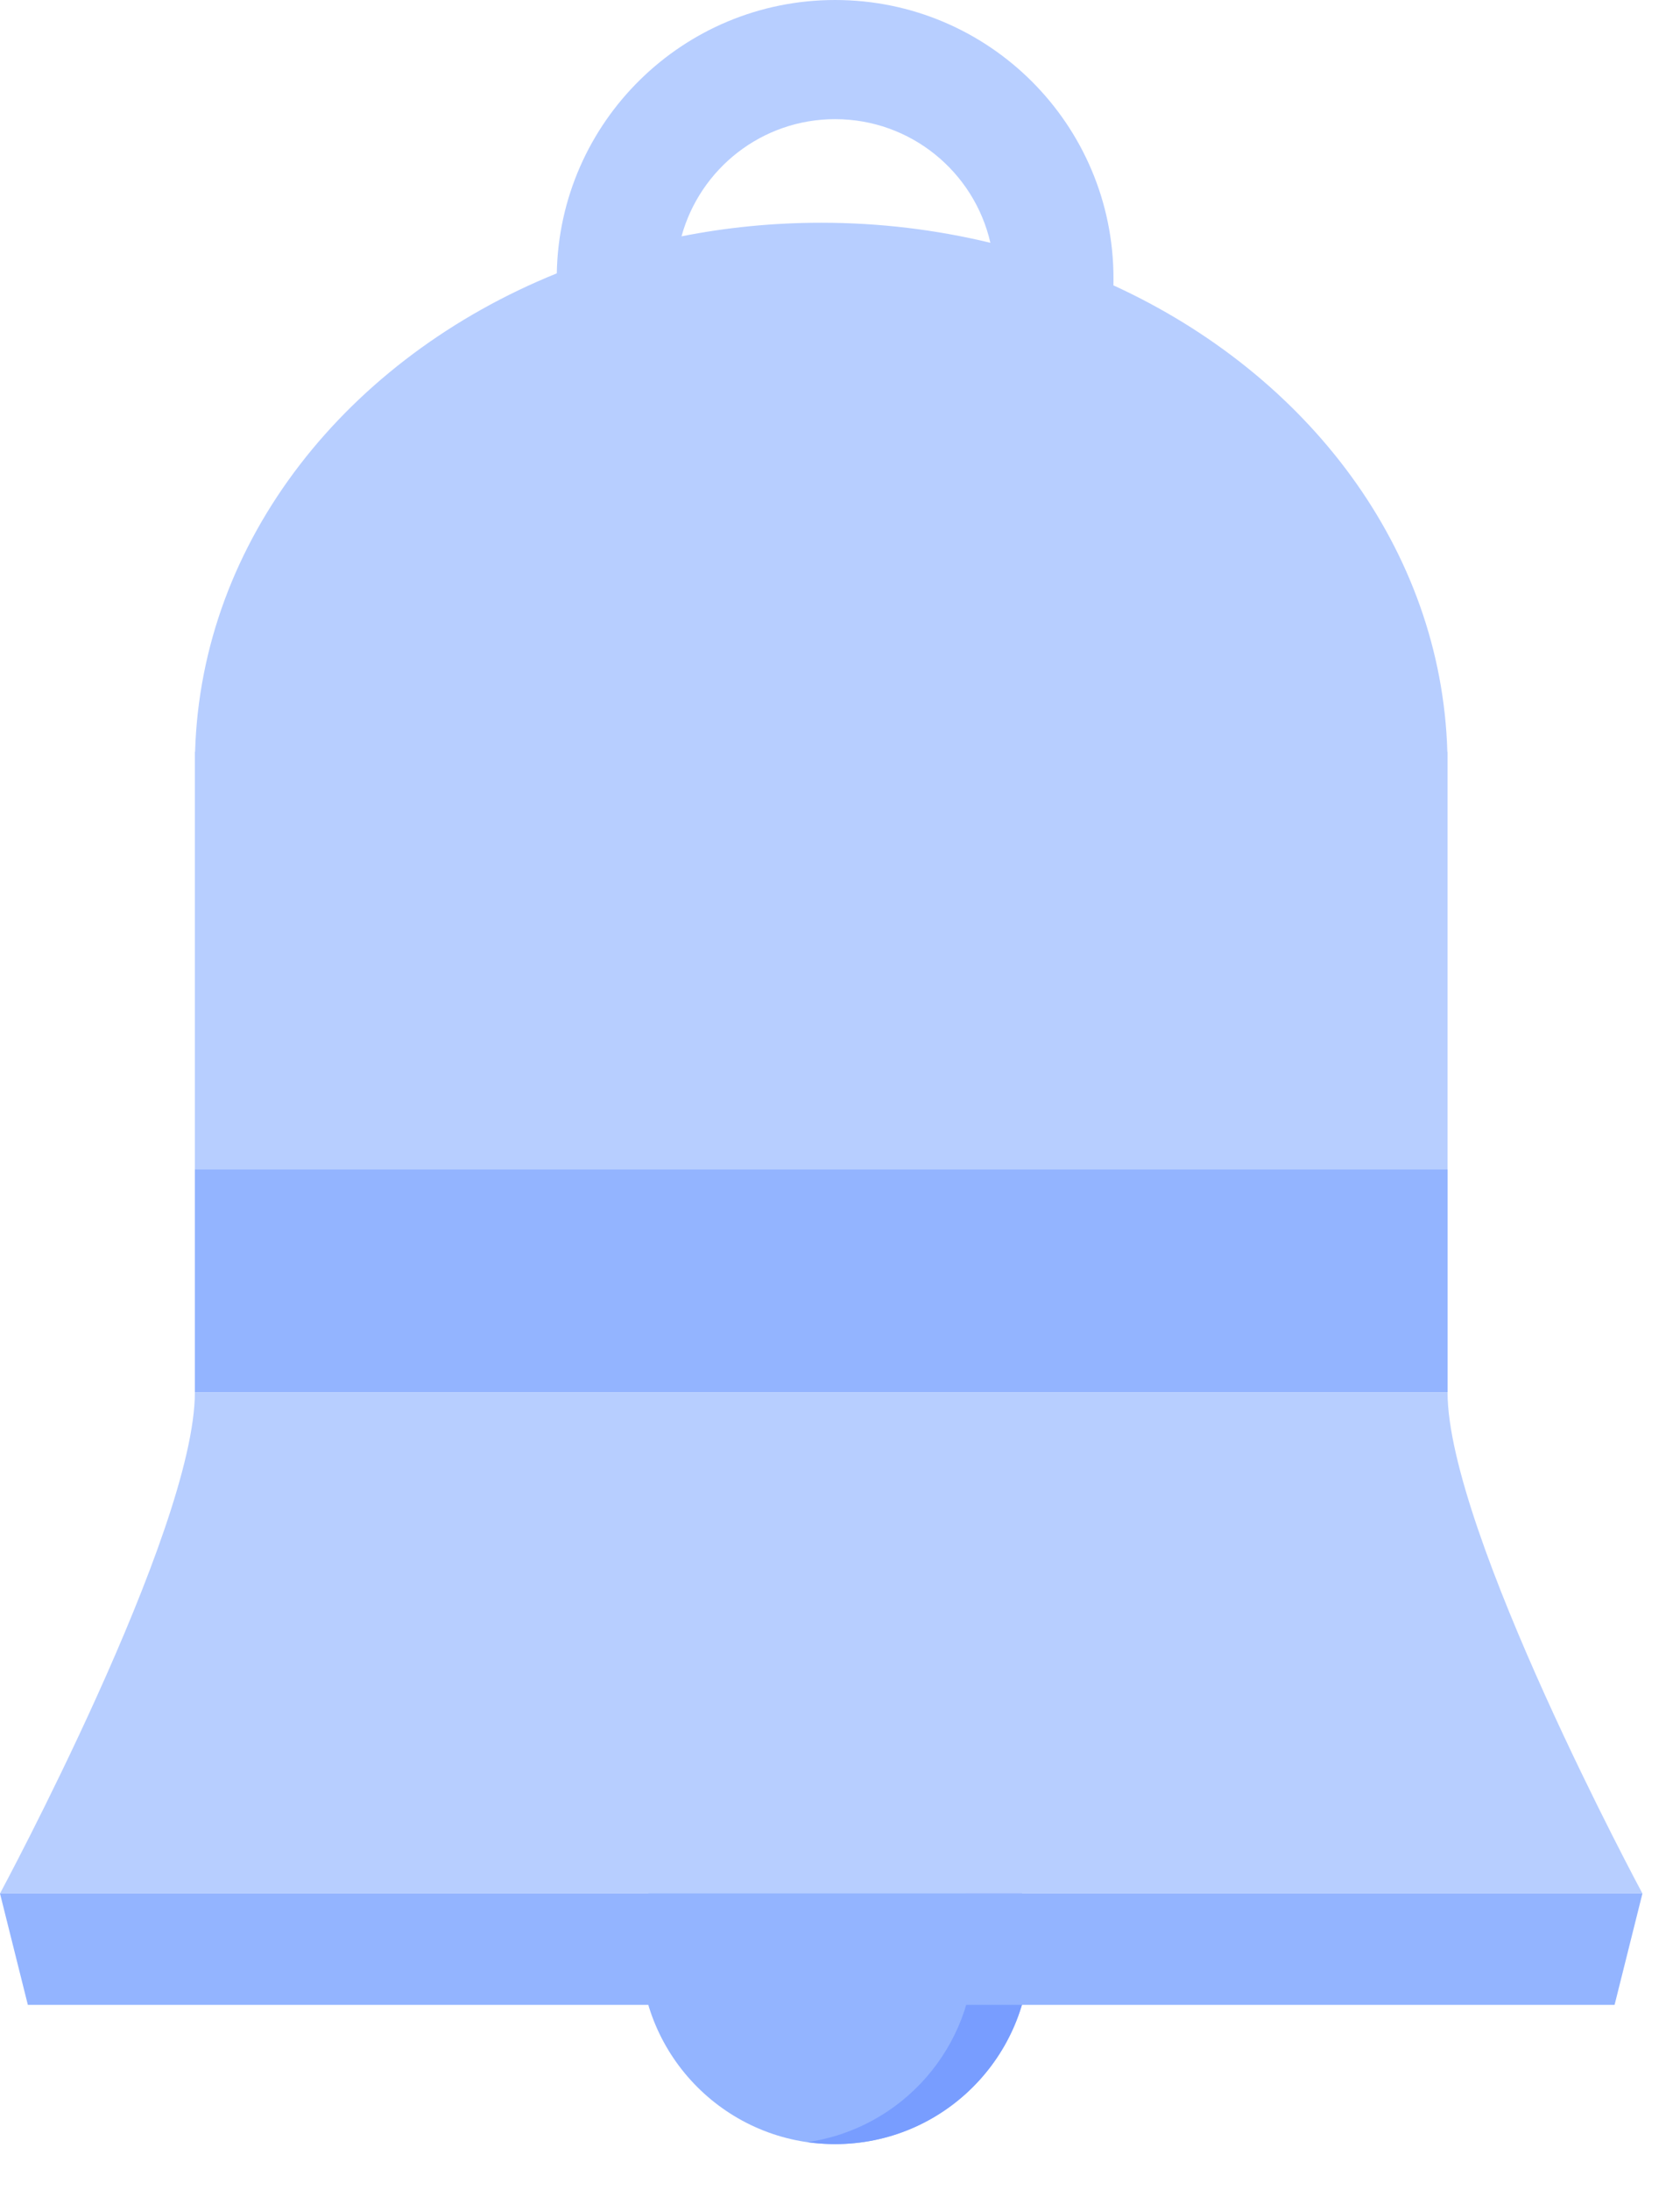
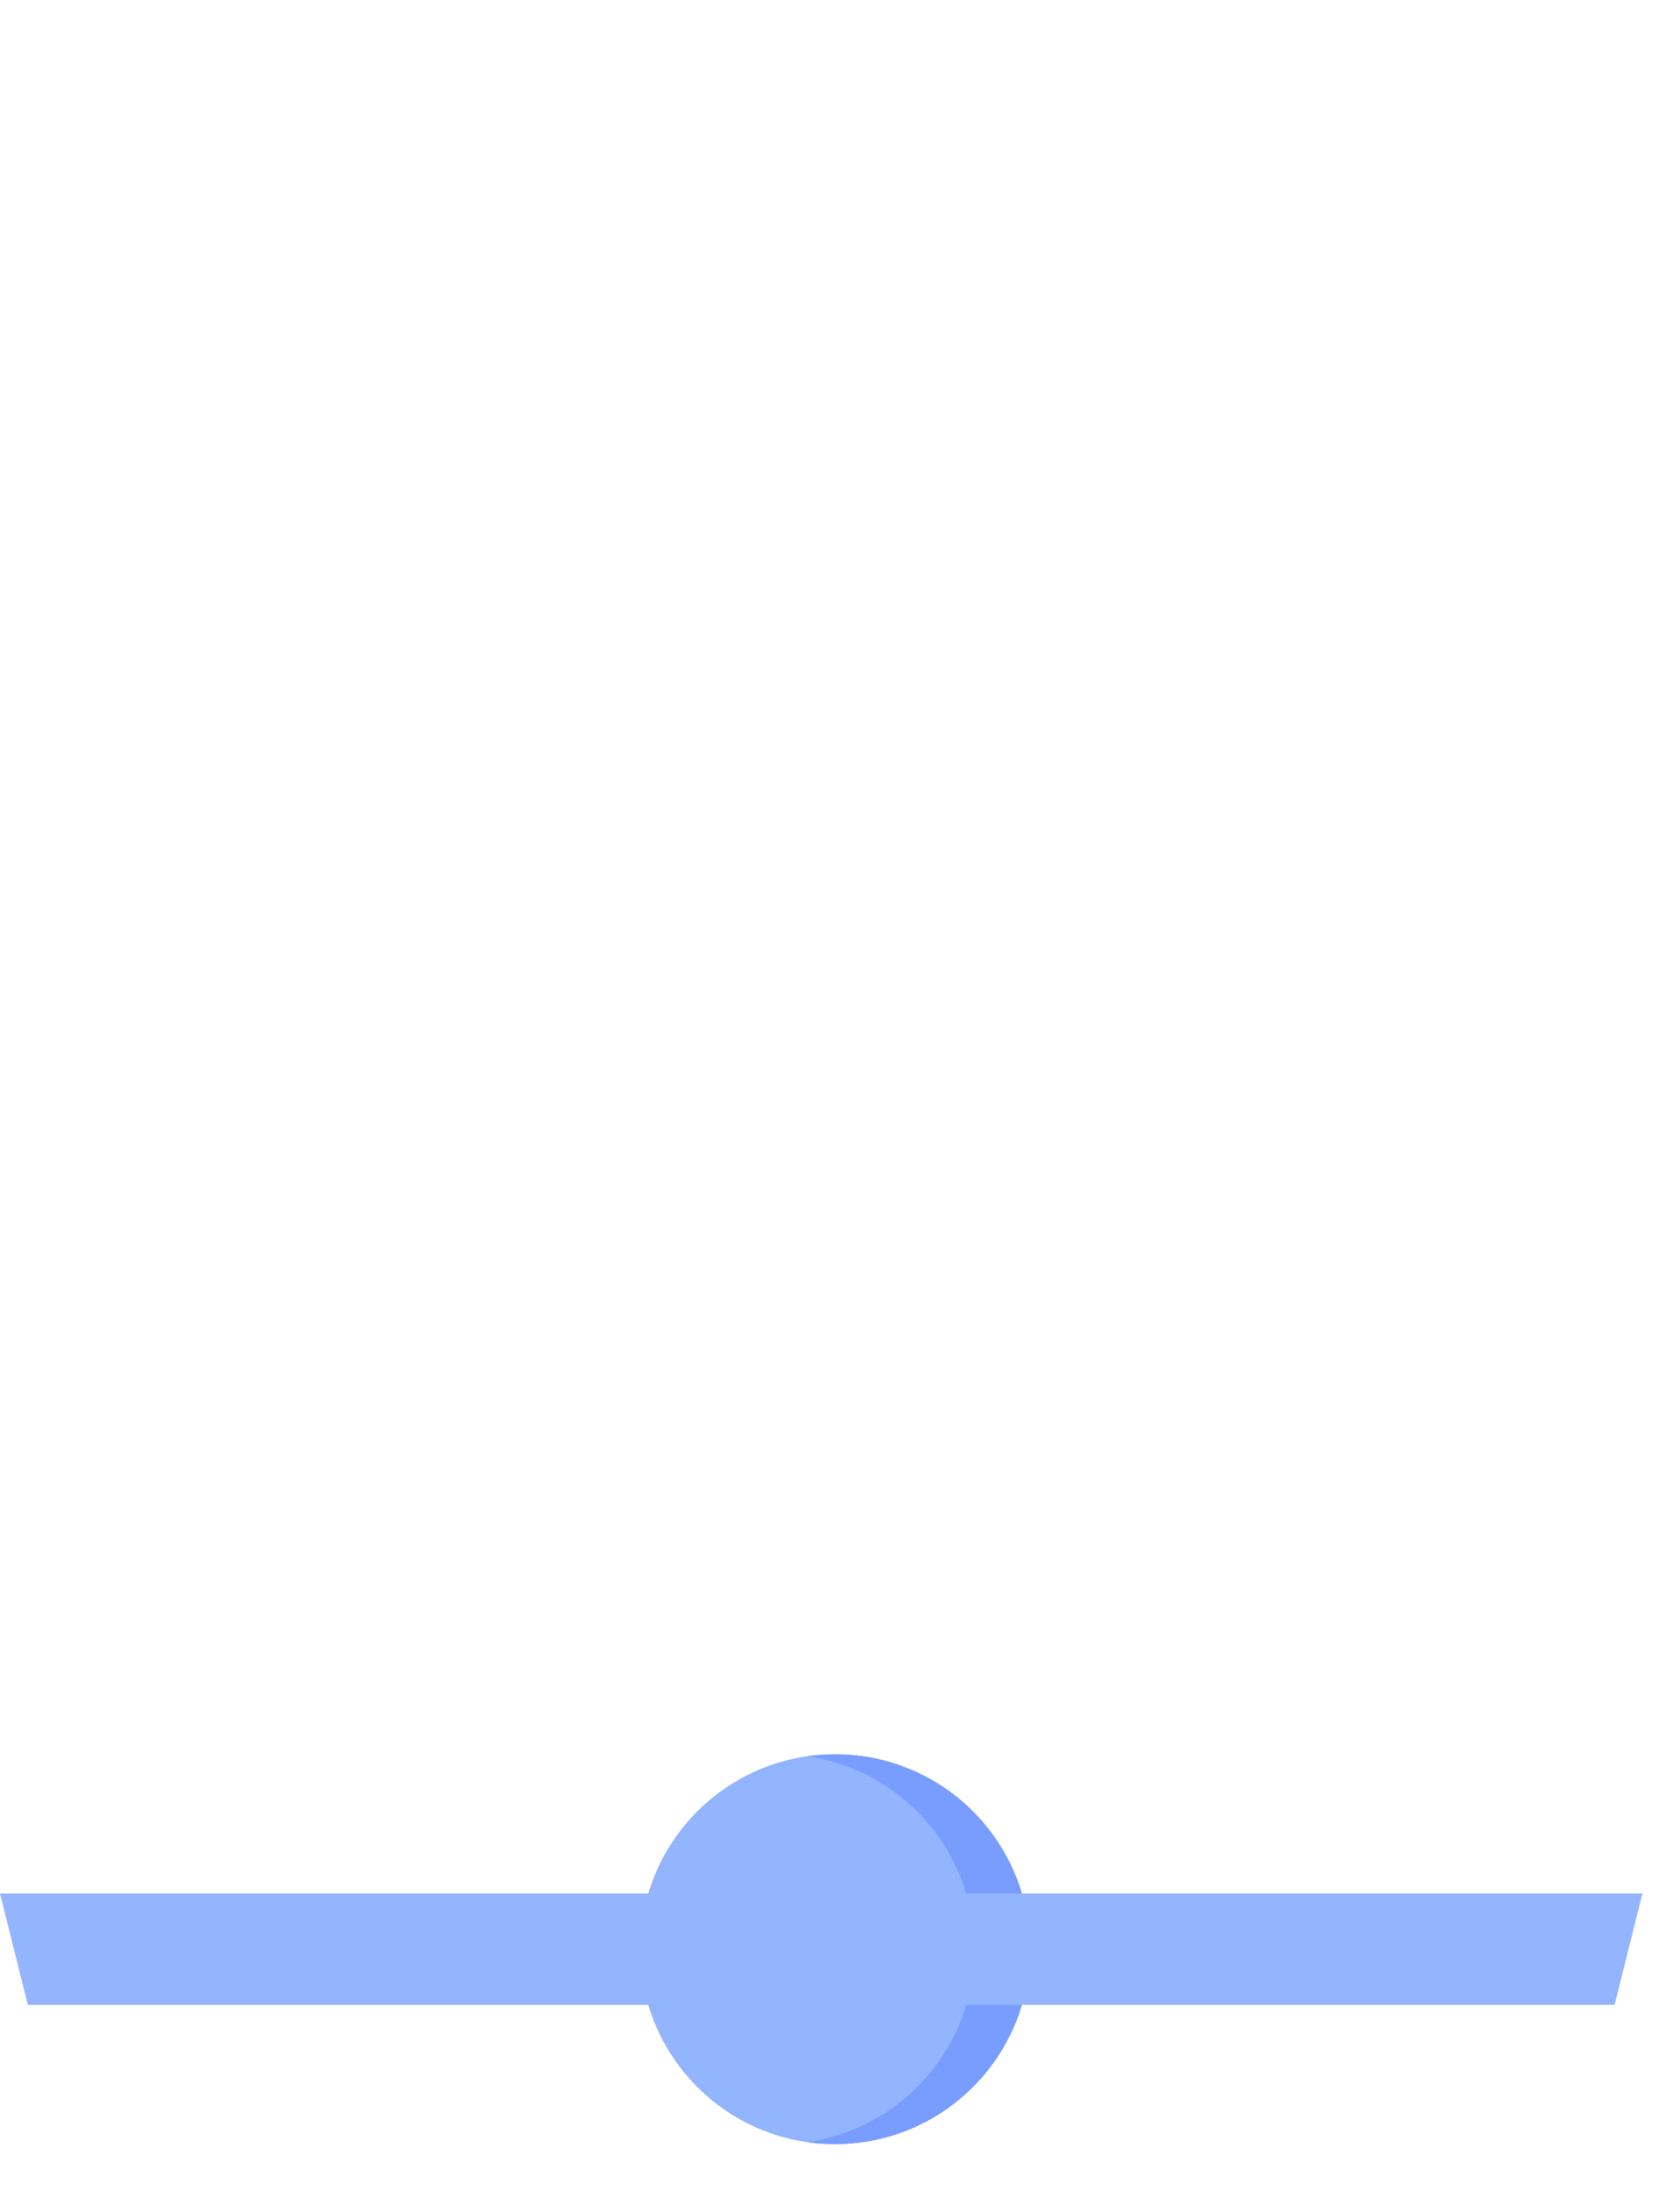
<svg xmlns="http://www.w3.org/2000/svg" width="33" height="43" viewBox="0 0 33 43" fill="none">
  <circle cx="16.404" cy="38.277" r="3.828" fill="#93B4FF" />
  <path fill-rule="evenodd" clip-rule="evenodd" d="M15.857 42.066C17.712 41.8 19.138 40.205 19.138 38.277C19.138 36.349 17.712 34.753 15.857 34.488C16.036 34.462 16.219 34.449 16.404 34.449C18.518 34.449 20.232 36.163 20.232 38.277C20.232 40.391 18.518 42.104 16.404 42.104C16.218 42.104 16.036 42.091 15.857 42.066Z" fill="#789DFF" />
-   <path fill-rule="evenodd" clip-rule="evenodd" d="M21.871 5.604C21.872 5.559 21.872 5.513 21.872 5.468C21.872 2.448 19.424 0 16.404 0C13.418 0 10.99 2.394 10.937 5.368C6.828 7.029 3.953 10.6 3.832 14.764H3.828L3.828 27.34L28.434 27.34V14.764H28.43C28.315 10.787 25.687 7.351 21.871 5.604ZM19.454 4.768C19.136 3.377 17.891 2.34 16.404 2.34C14.963 2.34 13.75 3.315 13.387 4.641C14.269 4.466 15.188 4.374 16.131 4.374C17.282 4.374 18.397 4.512 19.454 4.768Z" fill="#B7CEFF" />
-   <rect x="3.828" y="22.966" width="24.607" height="4.374" fill="#93B4FF" />
-   <path d="M3.828 27.34L28.434 27.34C28.434 30.074 32.262 37.183 32.262 37.183L0 37.183C0 37.183 3.828 30.075 3.828 27.34Z" fill="#B7CEFF" />
  <path d="M0 37.183L32.262 37.183L31.715 39.37L0.547 39.37L0 37.183Z" fill="#93B4FF" />
</svg>